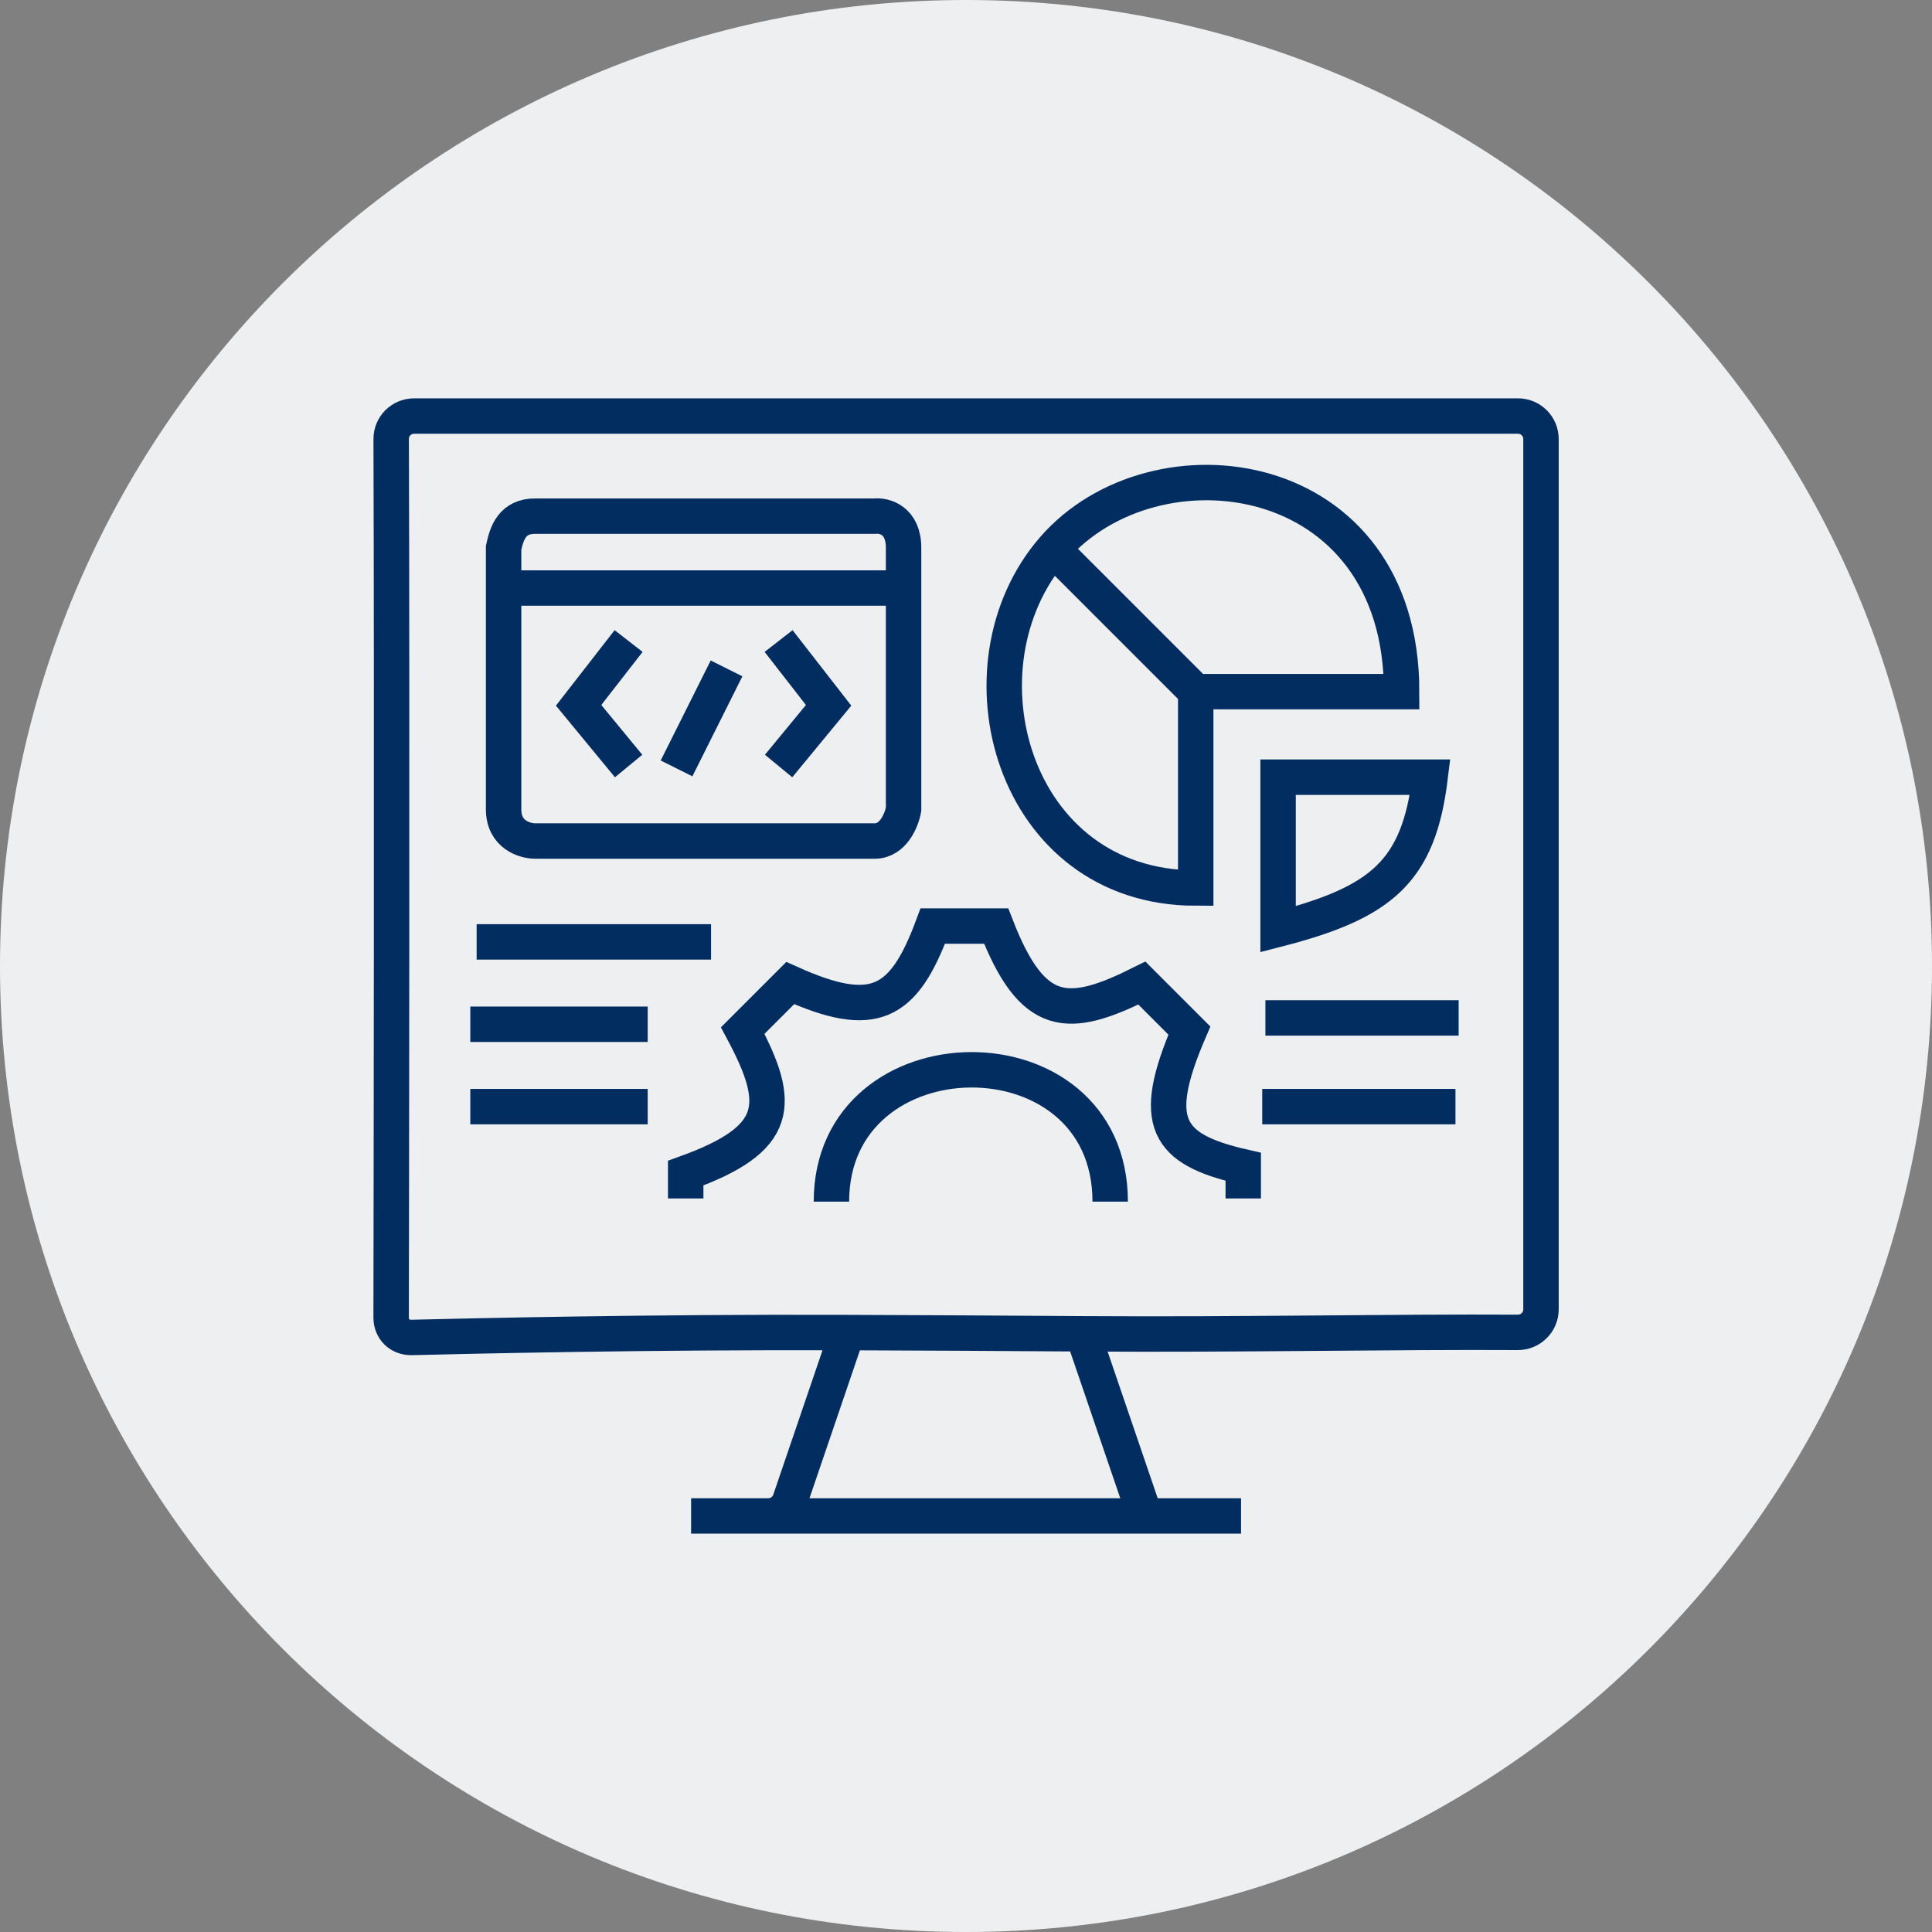
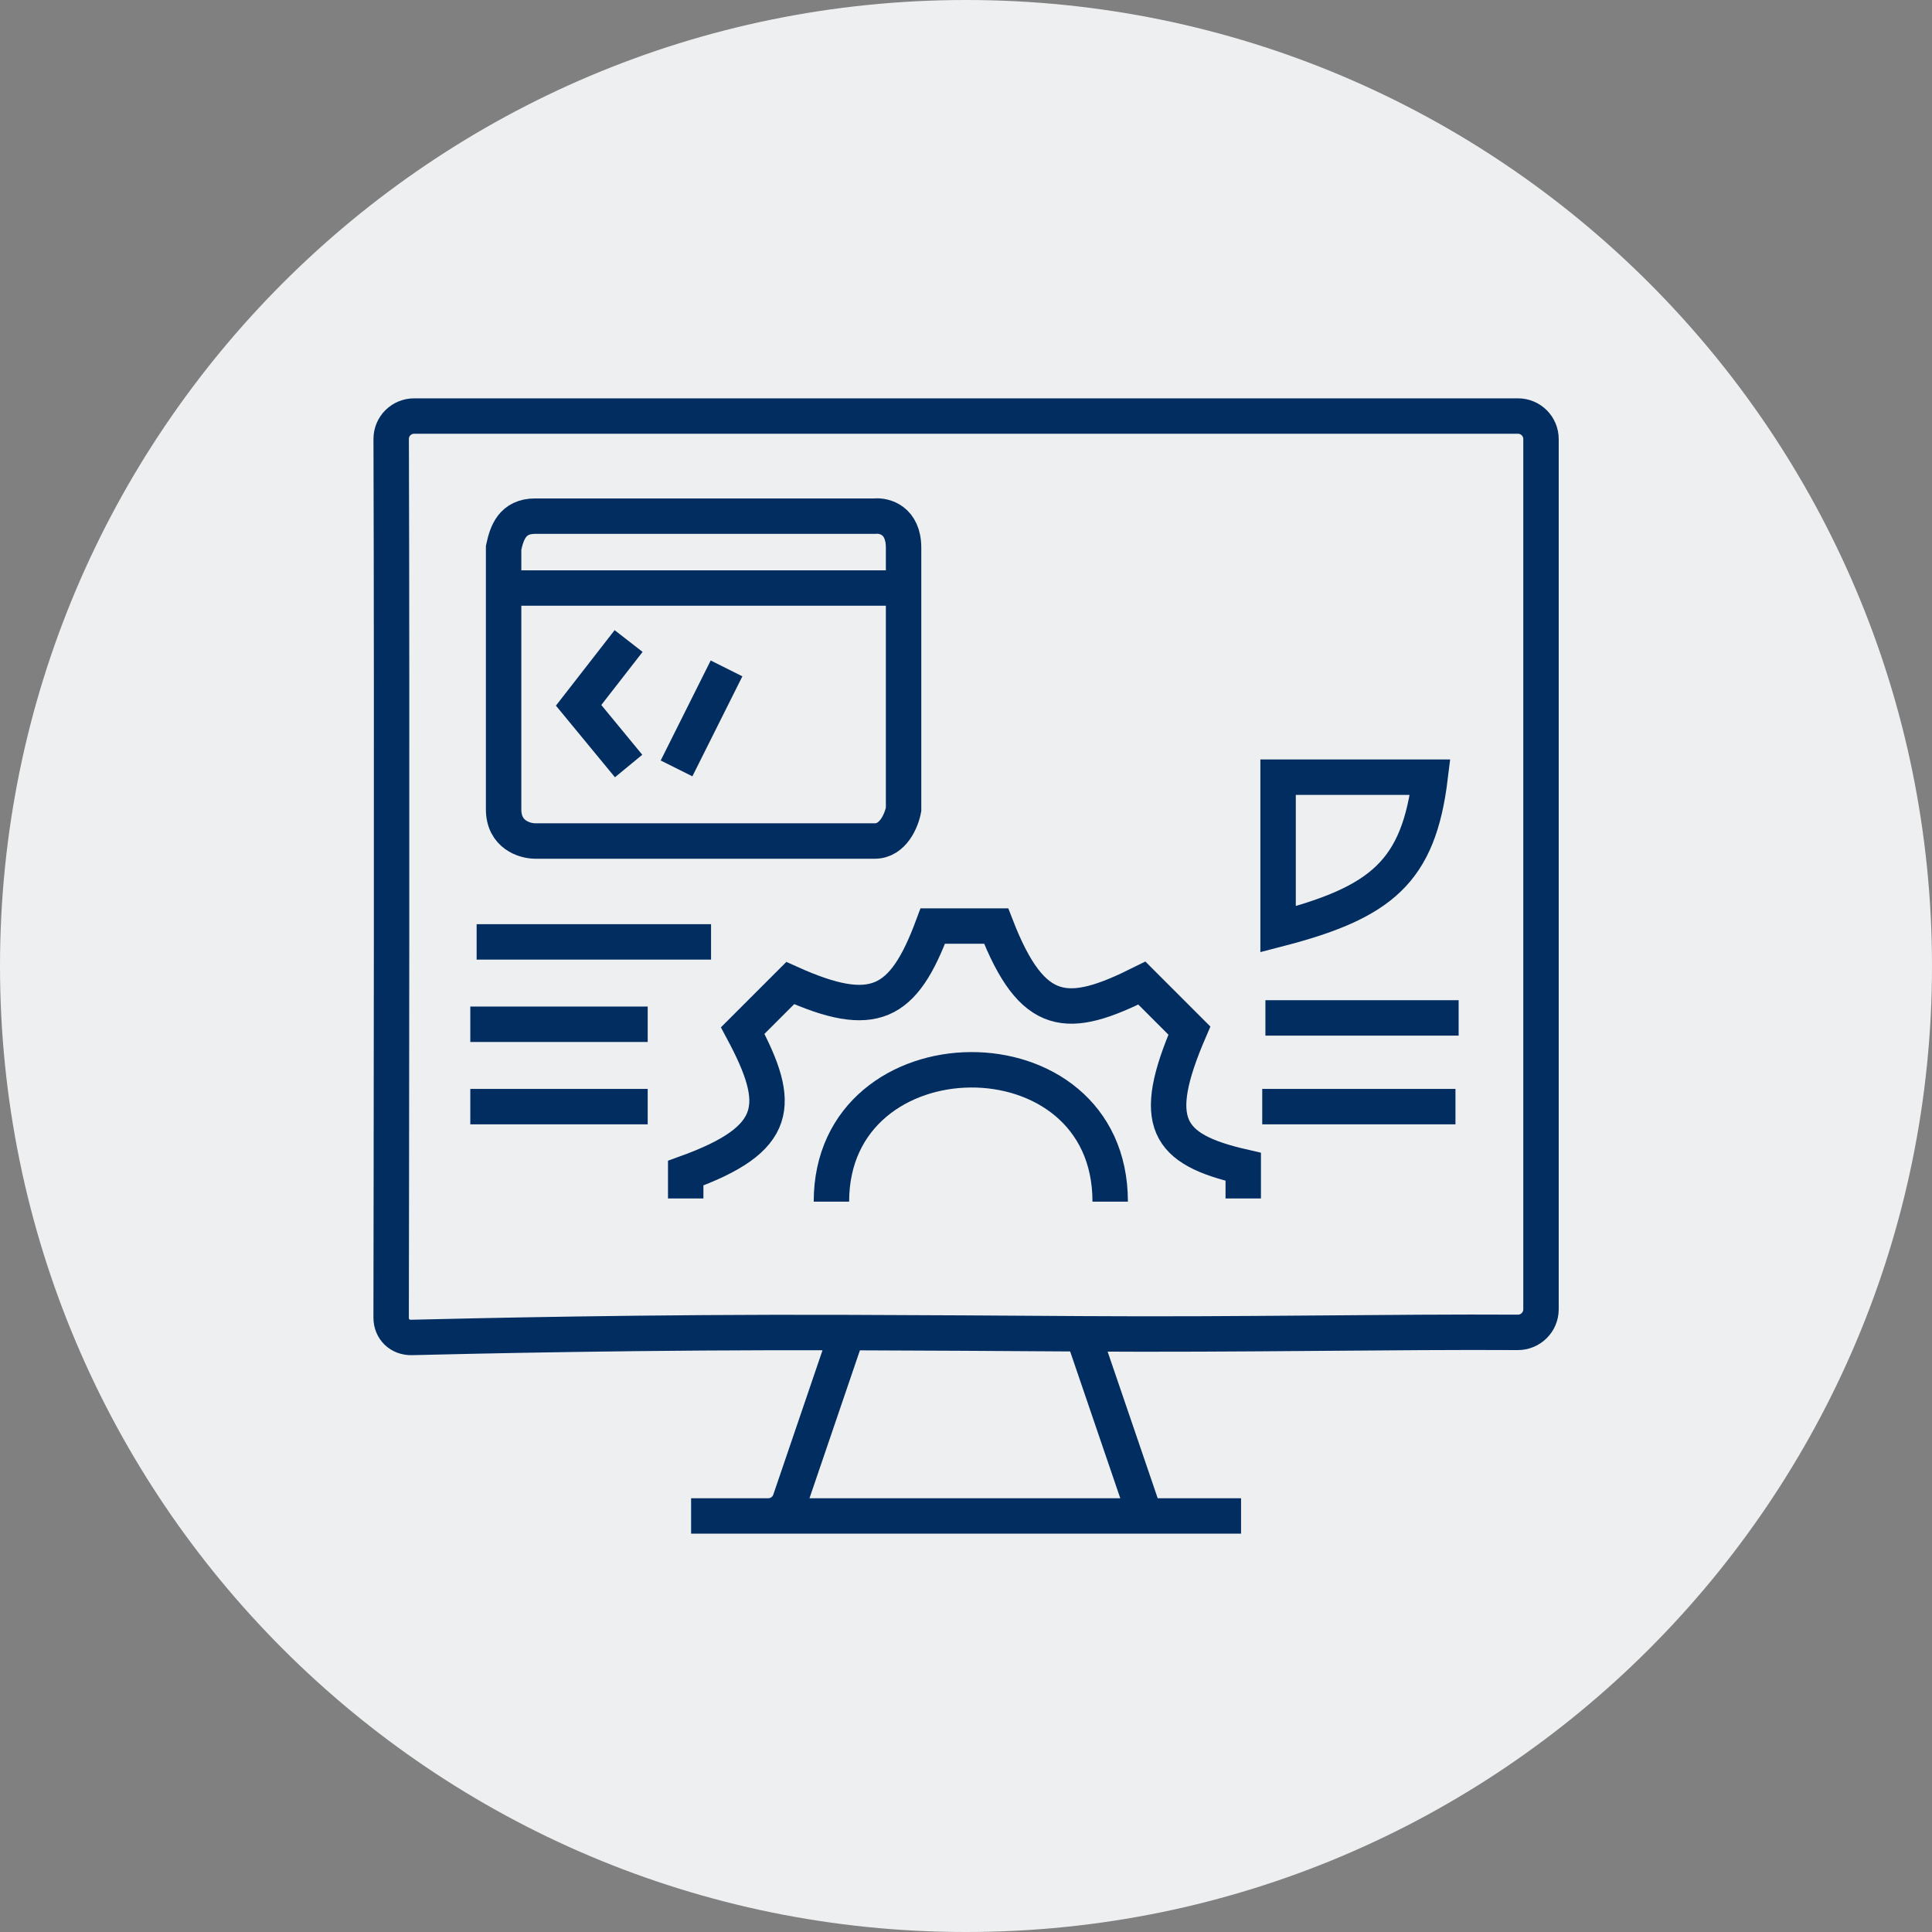
<svg xmlns="http://www.w3.org/2000/svg" width="84" height="84" viewBox="0 0 84 84" fill="none">
  <rect x="0" y="0" width="84" height="84" fill="#808080" stroke="none" />
  <path d="M42 84C65.196 84 84 65.196 84 42C84 18.804 65.196 0 42 0C18.804 0 0 18.804 0 42C0 65.196 18.804 84 42 84Z" fill="#EEEFF0" />
  <path d="M36.837 57.938C28.043 57.906 20.434 58.09 17.898 58.15C17.387 58.163 17.005 57.797 17.006 57.285C17.014 52.703 17.047 31.36 17.008 19.086C17.006 18.532 17.454 18.089 18.008 18.089H66C66.552 18.089 67 18.537 67 19.089V56.927C67 57.483 66.546 57.932 65.989 57.929C60.677 57.897 53.893 58.038 47.08 57.992M36.837 57.938L34.35 65.234C34.212 65.638 33.831 65.911 33.403 65.911H30.048H49.784M36.837 57.938C40.133 57.949 43.61 57.968 47.08 57.992M53.959 65.911L49.784 65.911M49.784 65.911L47.08 57.992" stroke="#012D61" stroke-width="1.54" />
  <path d="M21.896 25.566C21.896 29.137 21.896 34.259 21.896 35.191C21.896 36.291 22.814 36.566 23.272 36.566C27.86 36.566 37.234 36.566 38.035 36.566C38.836 36.566 39.203 35.649 39.286 35.191C39.286 32.7 39.286 28.151 39.286 25.566M21.896 25.566C21.896 24.921 21.896 24.326 21.896 23.816C22.036 23.169 22.271 22.441 23.272 22.441H38.035C38.452 22.399 39.286 22.616 39.286 23.816C39.286 24.108 39.286 24.736 39.286 25.566M21.896 25.566H39.286" stroke="#012D61" stroke-width="1.54" />
-   <path d="M33.852 27.871L36.026 30.666L33.852 33.305" stroke="#012D61" stroke-width="1.54" />
  <path d="M27.331 27.871L25.157 30.666L27.331 33.305" stroke="#012D61" stroke-width="1.54" />
  <path d="M31.589 29.061L29.415 33.409" stroke="#012D61" stroke-width="1.54" />
-   <path d="M51.988 30.071V38.61C43.999 38.61 41.383 28.969 45.79 23.873M51.988 30.071H60.94C60.94 20.155 50.197 18.778 45.79 23.873M51.988 30.071L45.79 23.873" stroke="#012D61" stroke-width="1.54" />
  <path d="M62.18 33.79H55.569V40.401C60.075 39.237 61.679 37.896 62.18 33.79Z" stroke="#012D61" stroke-width="1.54" />
  <path d="M55.018 44.257H63.419" stroke="#012D61" stroke-width="1.54" />
  <path d="M54.88 48.114H63.281" stroke="#012D61" stroke-width="1.54" />
  <path d="M20.448 48.114H28.161" stroke="#012D61" stroke-width="1.54" />
  <path d="M20.448 44.533H28.161" stroke="#012D61" stroke-width="1.54" />
  <path d="M20.723 40.952H30.915" stroke="#012D61" stroke-width="1.54" />
  <path d="M29.813 52.108V51.006C33.924 49.521 34.014 48.03 32.292 44.808L34.358 42.742C37.989 44.377 39.28 43.696 40.556 40.263H43.311C44.893 44.339 46.433 44.349 49.646 42.742L51.712 44.808C49.991 48.802 50.709 49.965 54.054 50.731V52.108" stroke="#012D61" stroke-width="1.54" />
  <path d="M36.149 52.246C36.149 44.67 48.269 44.533 48.269 52.246" stroke="#012D61" stroke-width="1.54" />
</svg>